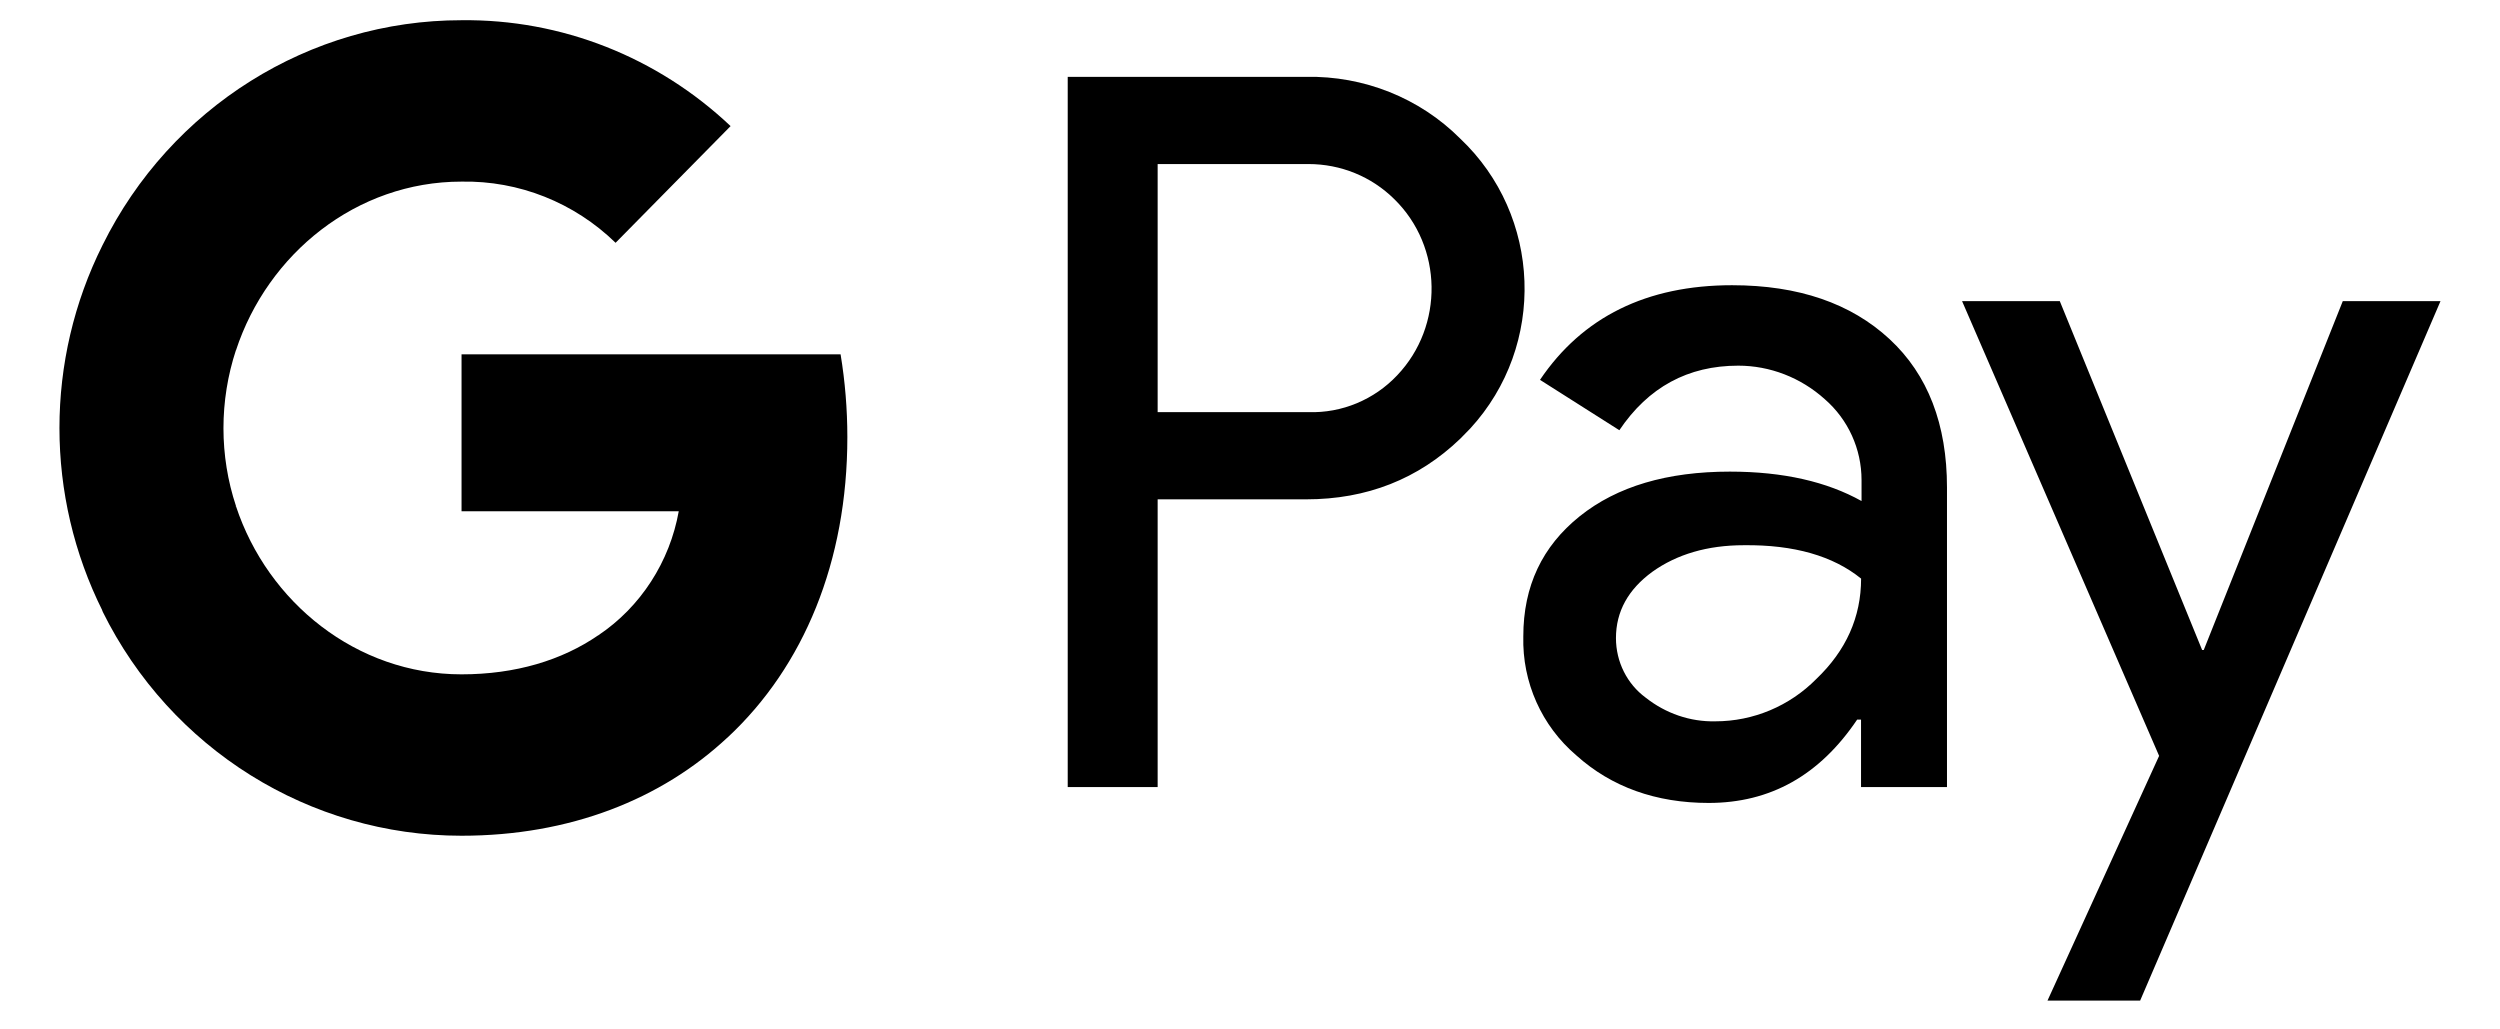
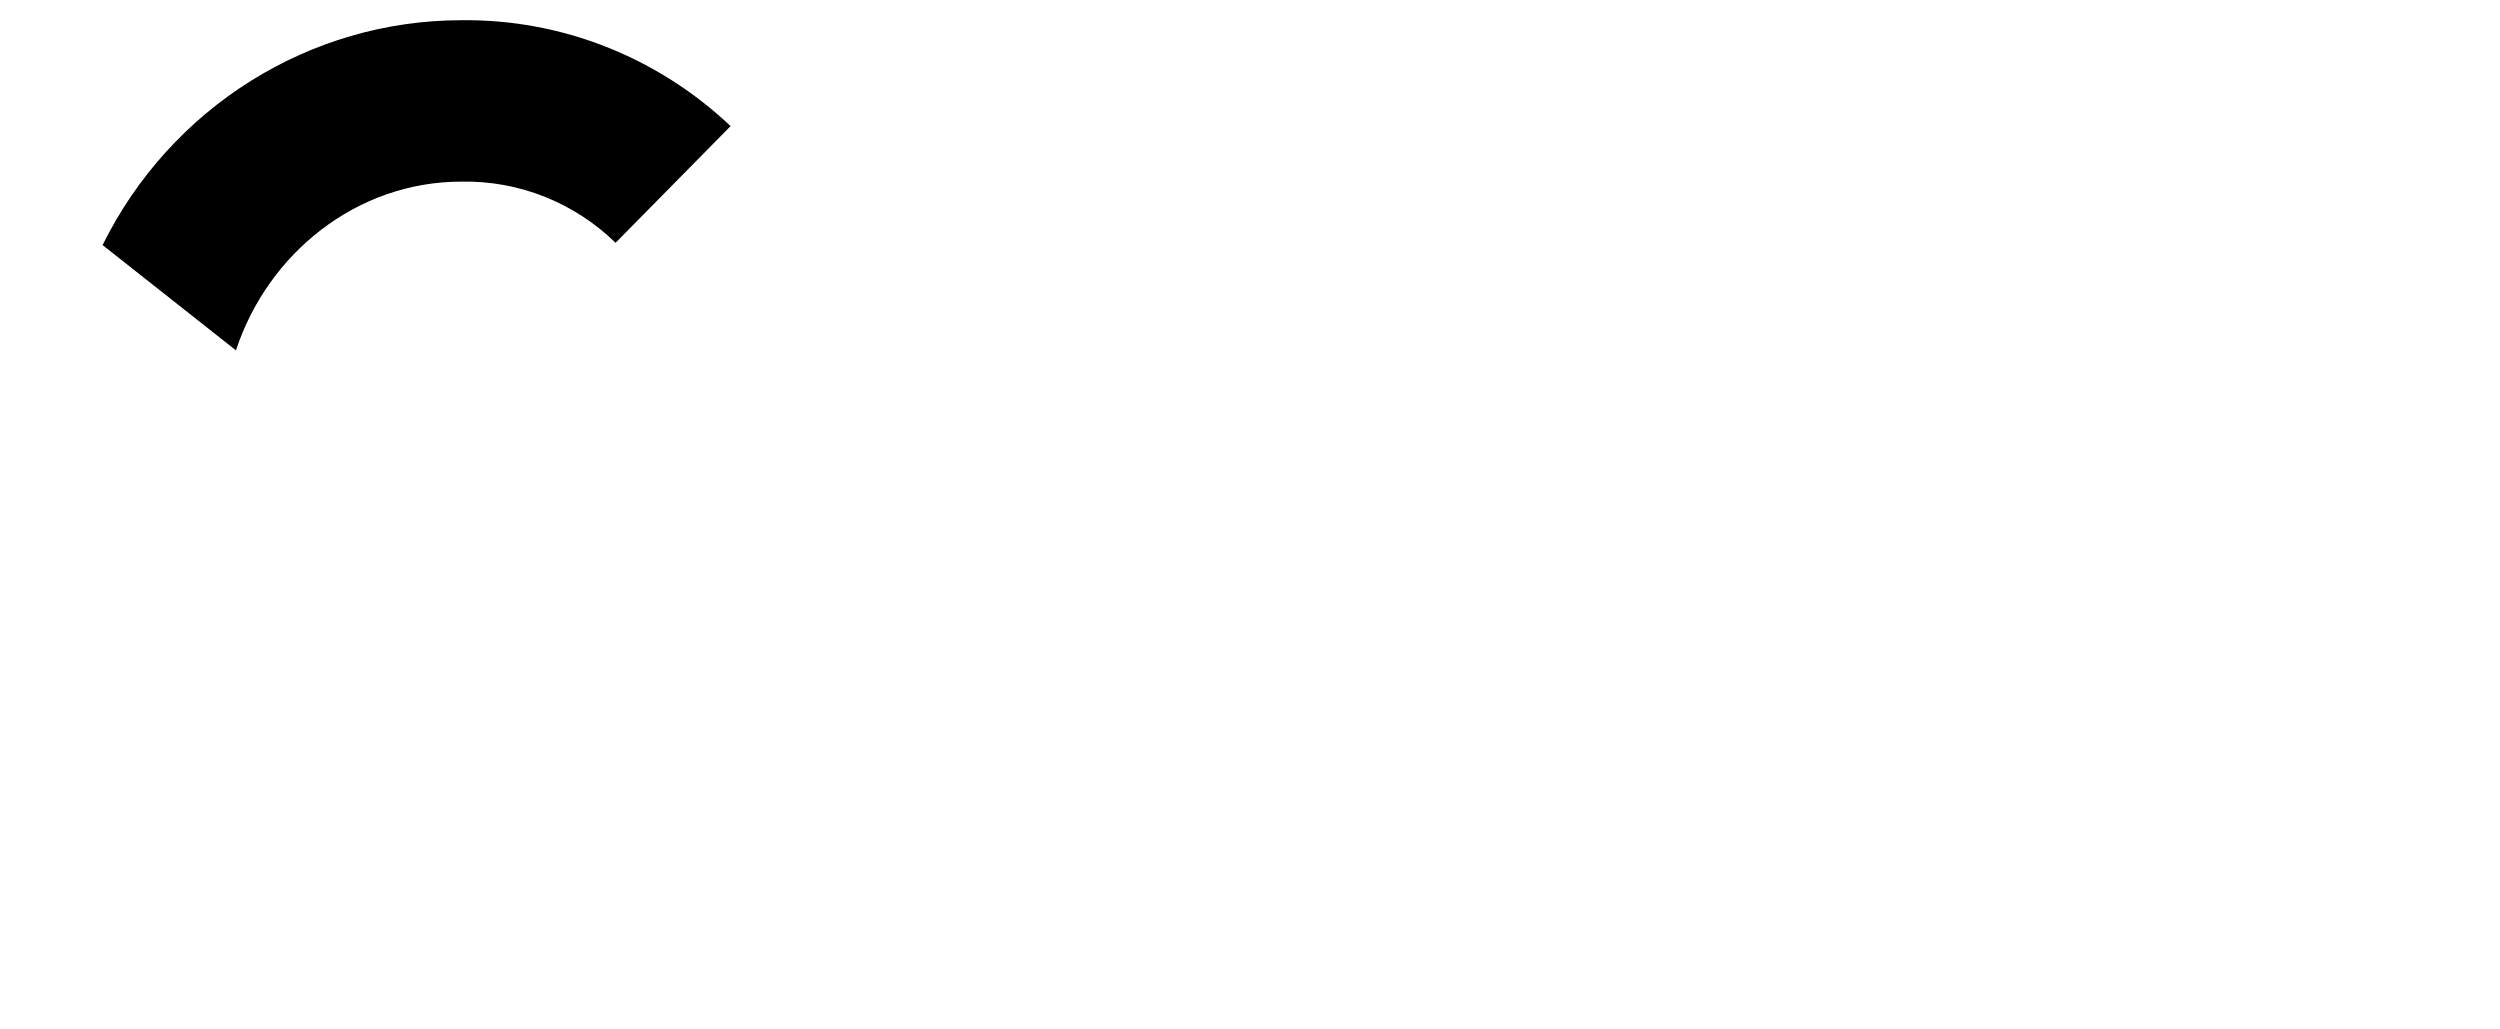
<svg xmlns="http://www.w3.org/2000/svg" width="34" height="14" viewBox="0 0 34 14" fill="none">
-   <path fill-rule="evenodd" clip-rule="evenodd" d="M15.744 10.704V6.791H17.763C18.591 6.791 19.289 6.514 19.859 5.967L19.995 5.828C21.035 4.696 20.967 2.932 19.859 1.885C19.305 1.33 18.545 1.03 17.763 1.045H14.521V10.704H15.744ZM15.744 5.605V2.231H17.794C18.235 2.231 18.652 2.401 18.963 2.709C19.624 3.356 19.639 4.434 19.002 5.104C18.69 5.435 18.25 5.62 17.794 5.605H15.744ZM25.697 4.611C25.173 4.126 24.46 3.879 23.556 3.879C22.395 3.879 21.521 4.311 20.944 5.166L22.023 5.851C22.417 5.266 22.956 4.973 23.64 4.973C24.072 4.973 24.49 5.135 24.816 5.428C25.135 5.705 25.317 6.106 25.317 6.529V6.814C24.847 6.552 24.255 6.414 23.526 6.414C22.675 6.414 21.992 6.614 21.483 7.022C20.975 7.43 20.717 7.97 20.717 8.655C20.701 9.279 20.967 9.872 21.438 10.273C21.916 10.704 22.524 10.92 23.237 10.92C24.08 10.92 24.748 10.542 25.257 9.787H25.31V10.704H26.479V6.629C26.479 5.774 26.221 5.096 25.697 4.611ZM22.38 9.487C22.129 9.302 21.977 9.002 21.977 8.678C21.977 8.316 22.144 8.016 22.471 7.777C22.805 7.538 23.222 7.415 23.716 7.415C24.399 7.407 24.931 7.561 25.311 7.869C25.311 8.393 25.106 8.848 24.703 9.233C24.339 9.602 23.845 9.81 23.329 9.81C22.987 9.818 22.653 9.703 22.38 9.487ZM29.106 13.608L33.191 4.095H31.862L29.971 8.84H29.949L28.013 4.095H26.684L29.364 10.28L27.846 13.608H29.106Z" fill="#3C4043" style="fill:#3C4043;fill:color(display-p3 0.235 0.251 0.263);fill-opacity:1;" />
-   <path d="M11.524 5.944C11.524 5.566 11.493 5.189 11.432 4.819H6.277V6.953H9.231C9.109 7.638 8.714 8.254 8.137 8.64V10.026H9.899C10.931 9.063 11.524 7.638 11.524 5.944Z" fill="#4285F4" style="fill:#4285F4;fill:color(display-p3 0.259 0.522 0.957);fill-opacity:1;" />
-   <path d="M6.276 11.366C7.749 11.366 8.994 10.873 9.898 10.026L8.136 8.64C7.643 8.979 7.013 9.171 6.276 9.171C4.849 9.171 3.642 8.193 3.209 6.884H1.395V8.316C2.321 10.188 4.211 11.366 6.276 11.366Z" fill="#34A853" style="fill:#34A853;fill:color(display-p3 0.204 0.659 0.326);fill-opacity:1;" />
-   <path d="M3.21 6.884C2.982 6.198 2.982 5.451 3.21 4.758V3.333H1.395C0.613 4.896 0.613 6.745 1.395 8.309L3.21 6.884Z" fill="#FBBC04" style="fill:#FBBC04;fill:color(display-p3 0.984 0.737 0.016);fill-opacity:1;" />
  <path d="M6.276 2.47C7.058 2.455 7.81 2.755 8.372 3.302L9.936 1.715C8.941 0.775 7.635 0.259 6.276 0.275C4.211 0.275 2.321 1.461 1.395 3.333L3.209 4.765C3.642 3.448 4.849 2.47 6.276 2.47Z" fill="#EA4335" style="fill:#EA4335;fill:color(display-p3 0.918 0.263 0.208);fill-opacity:1;" />
</svg>